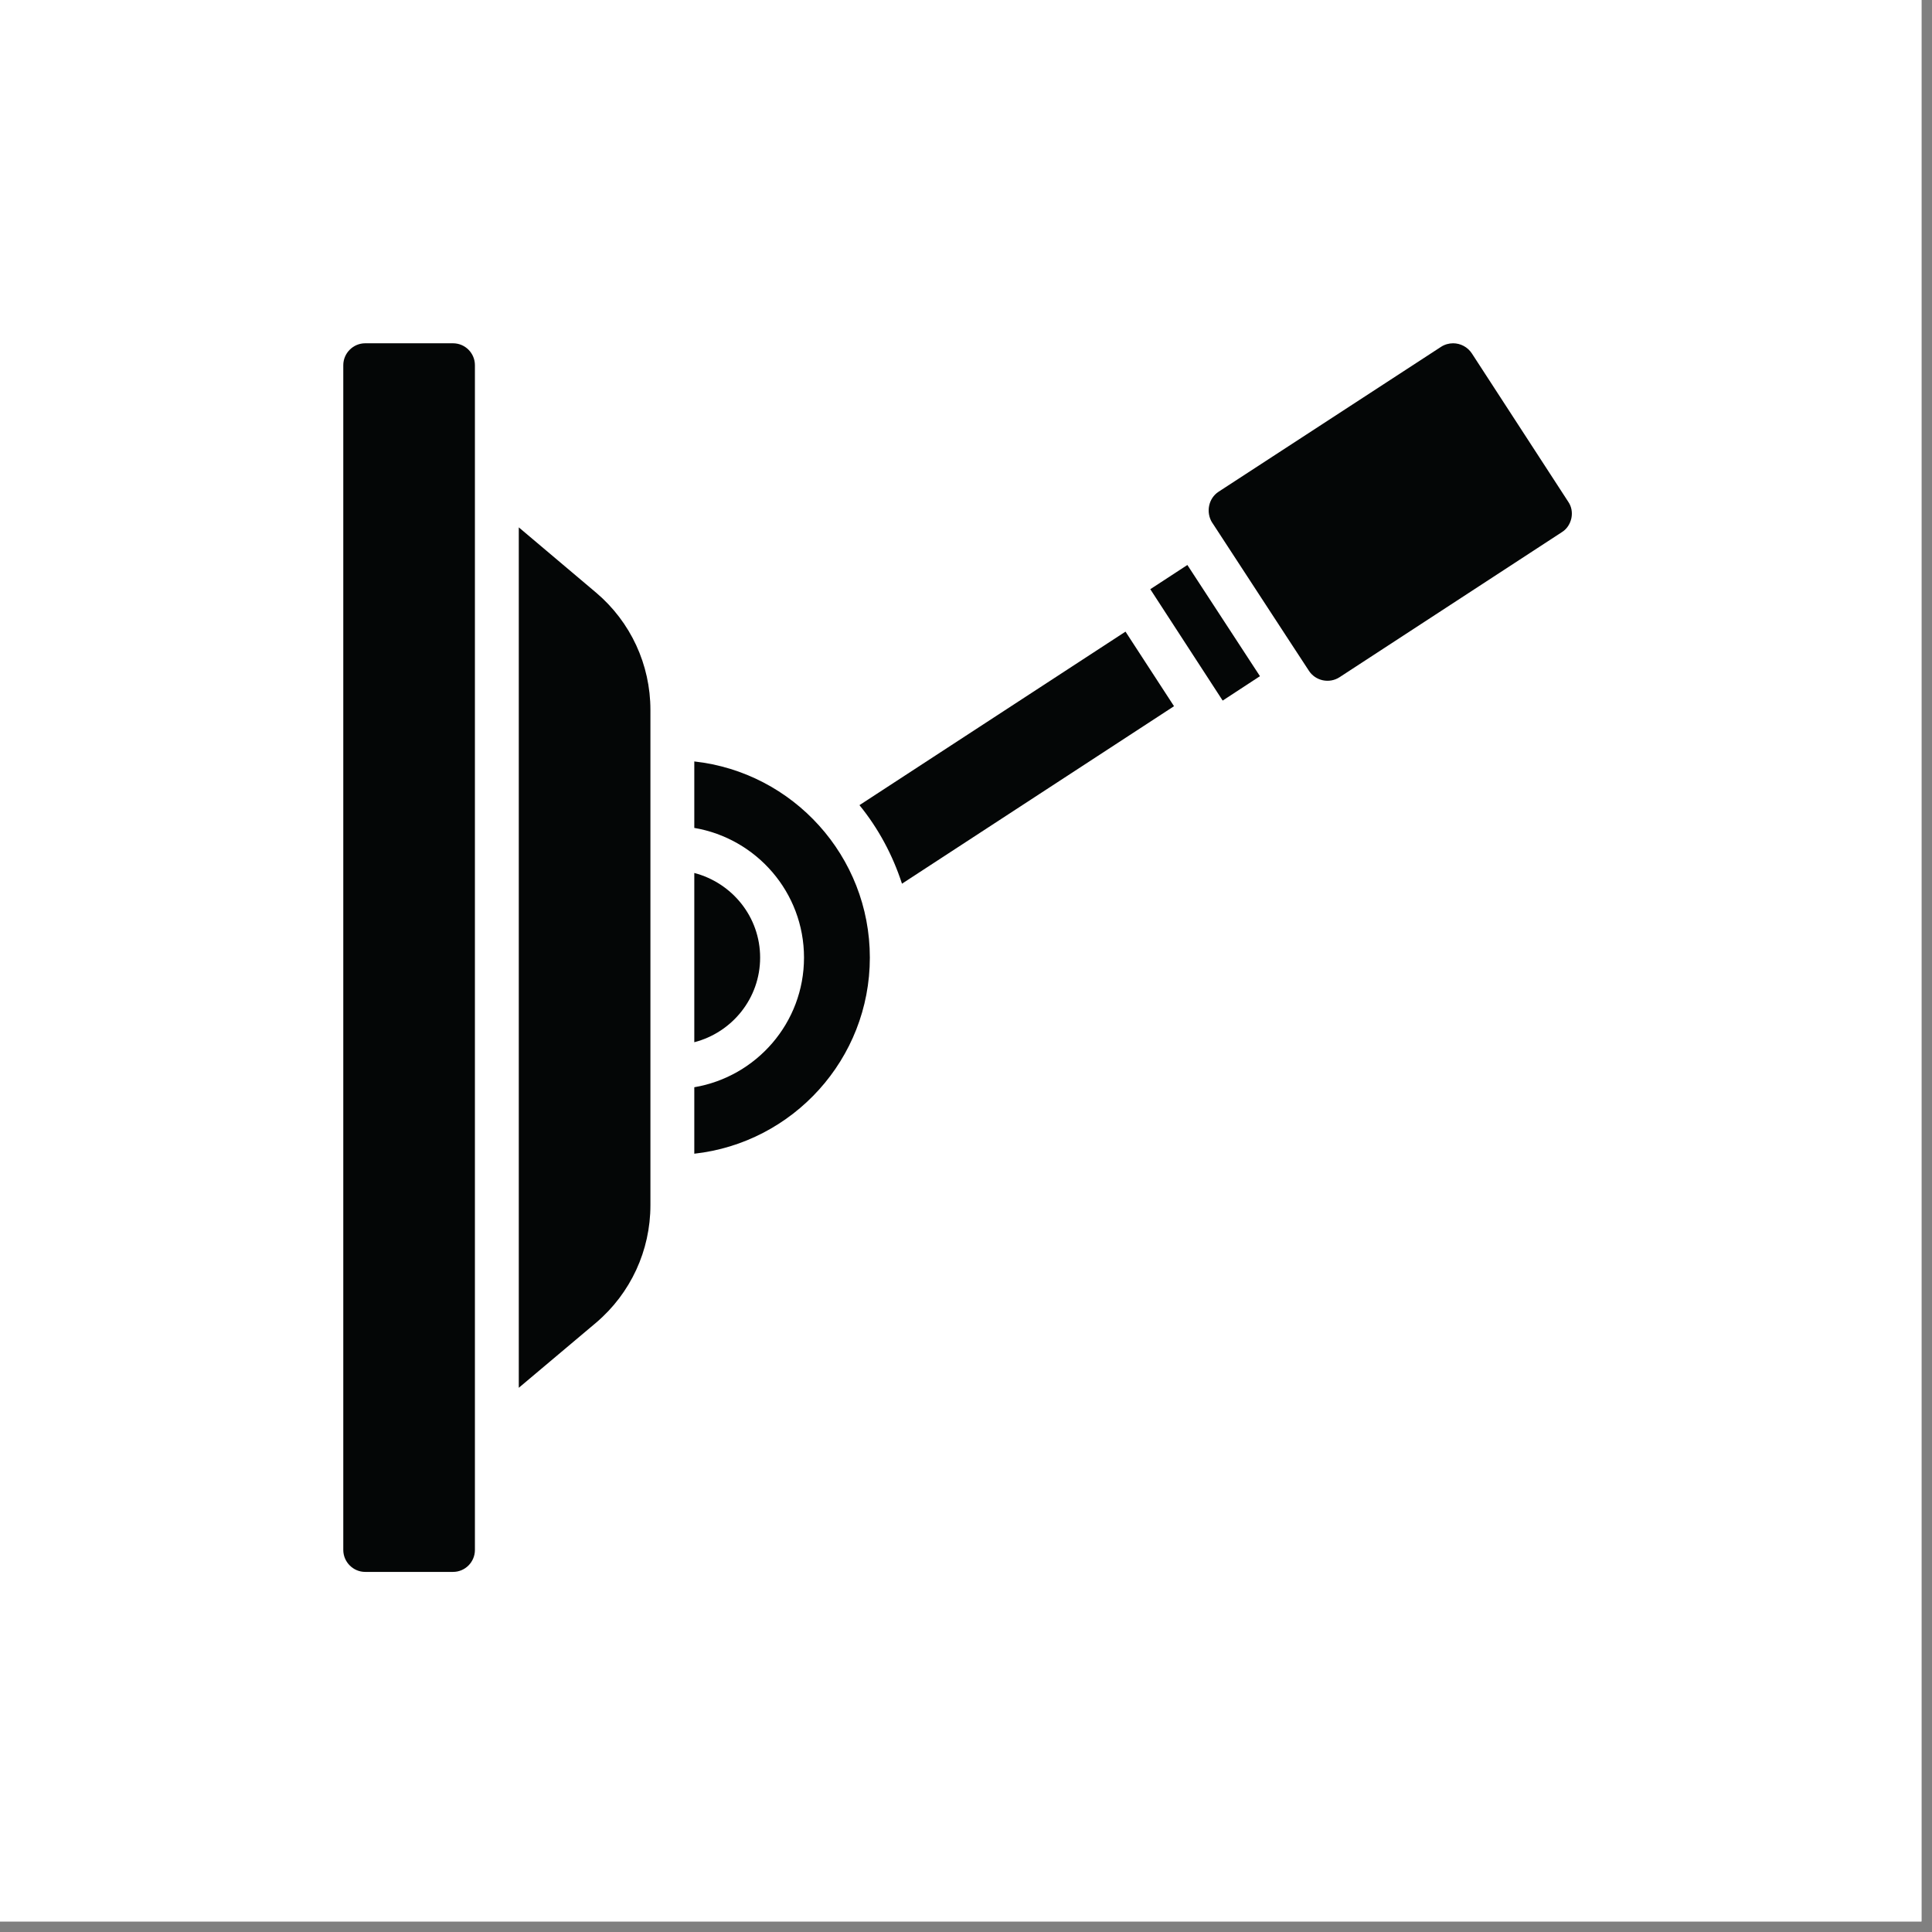
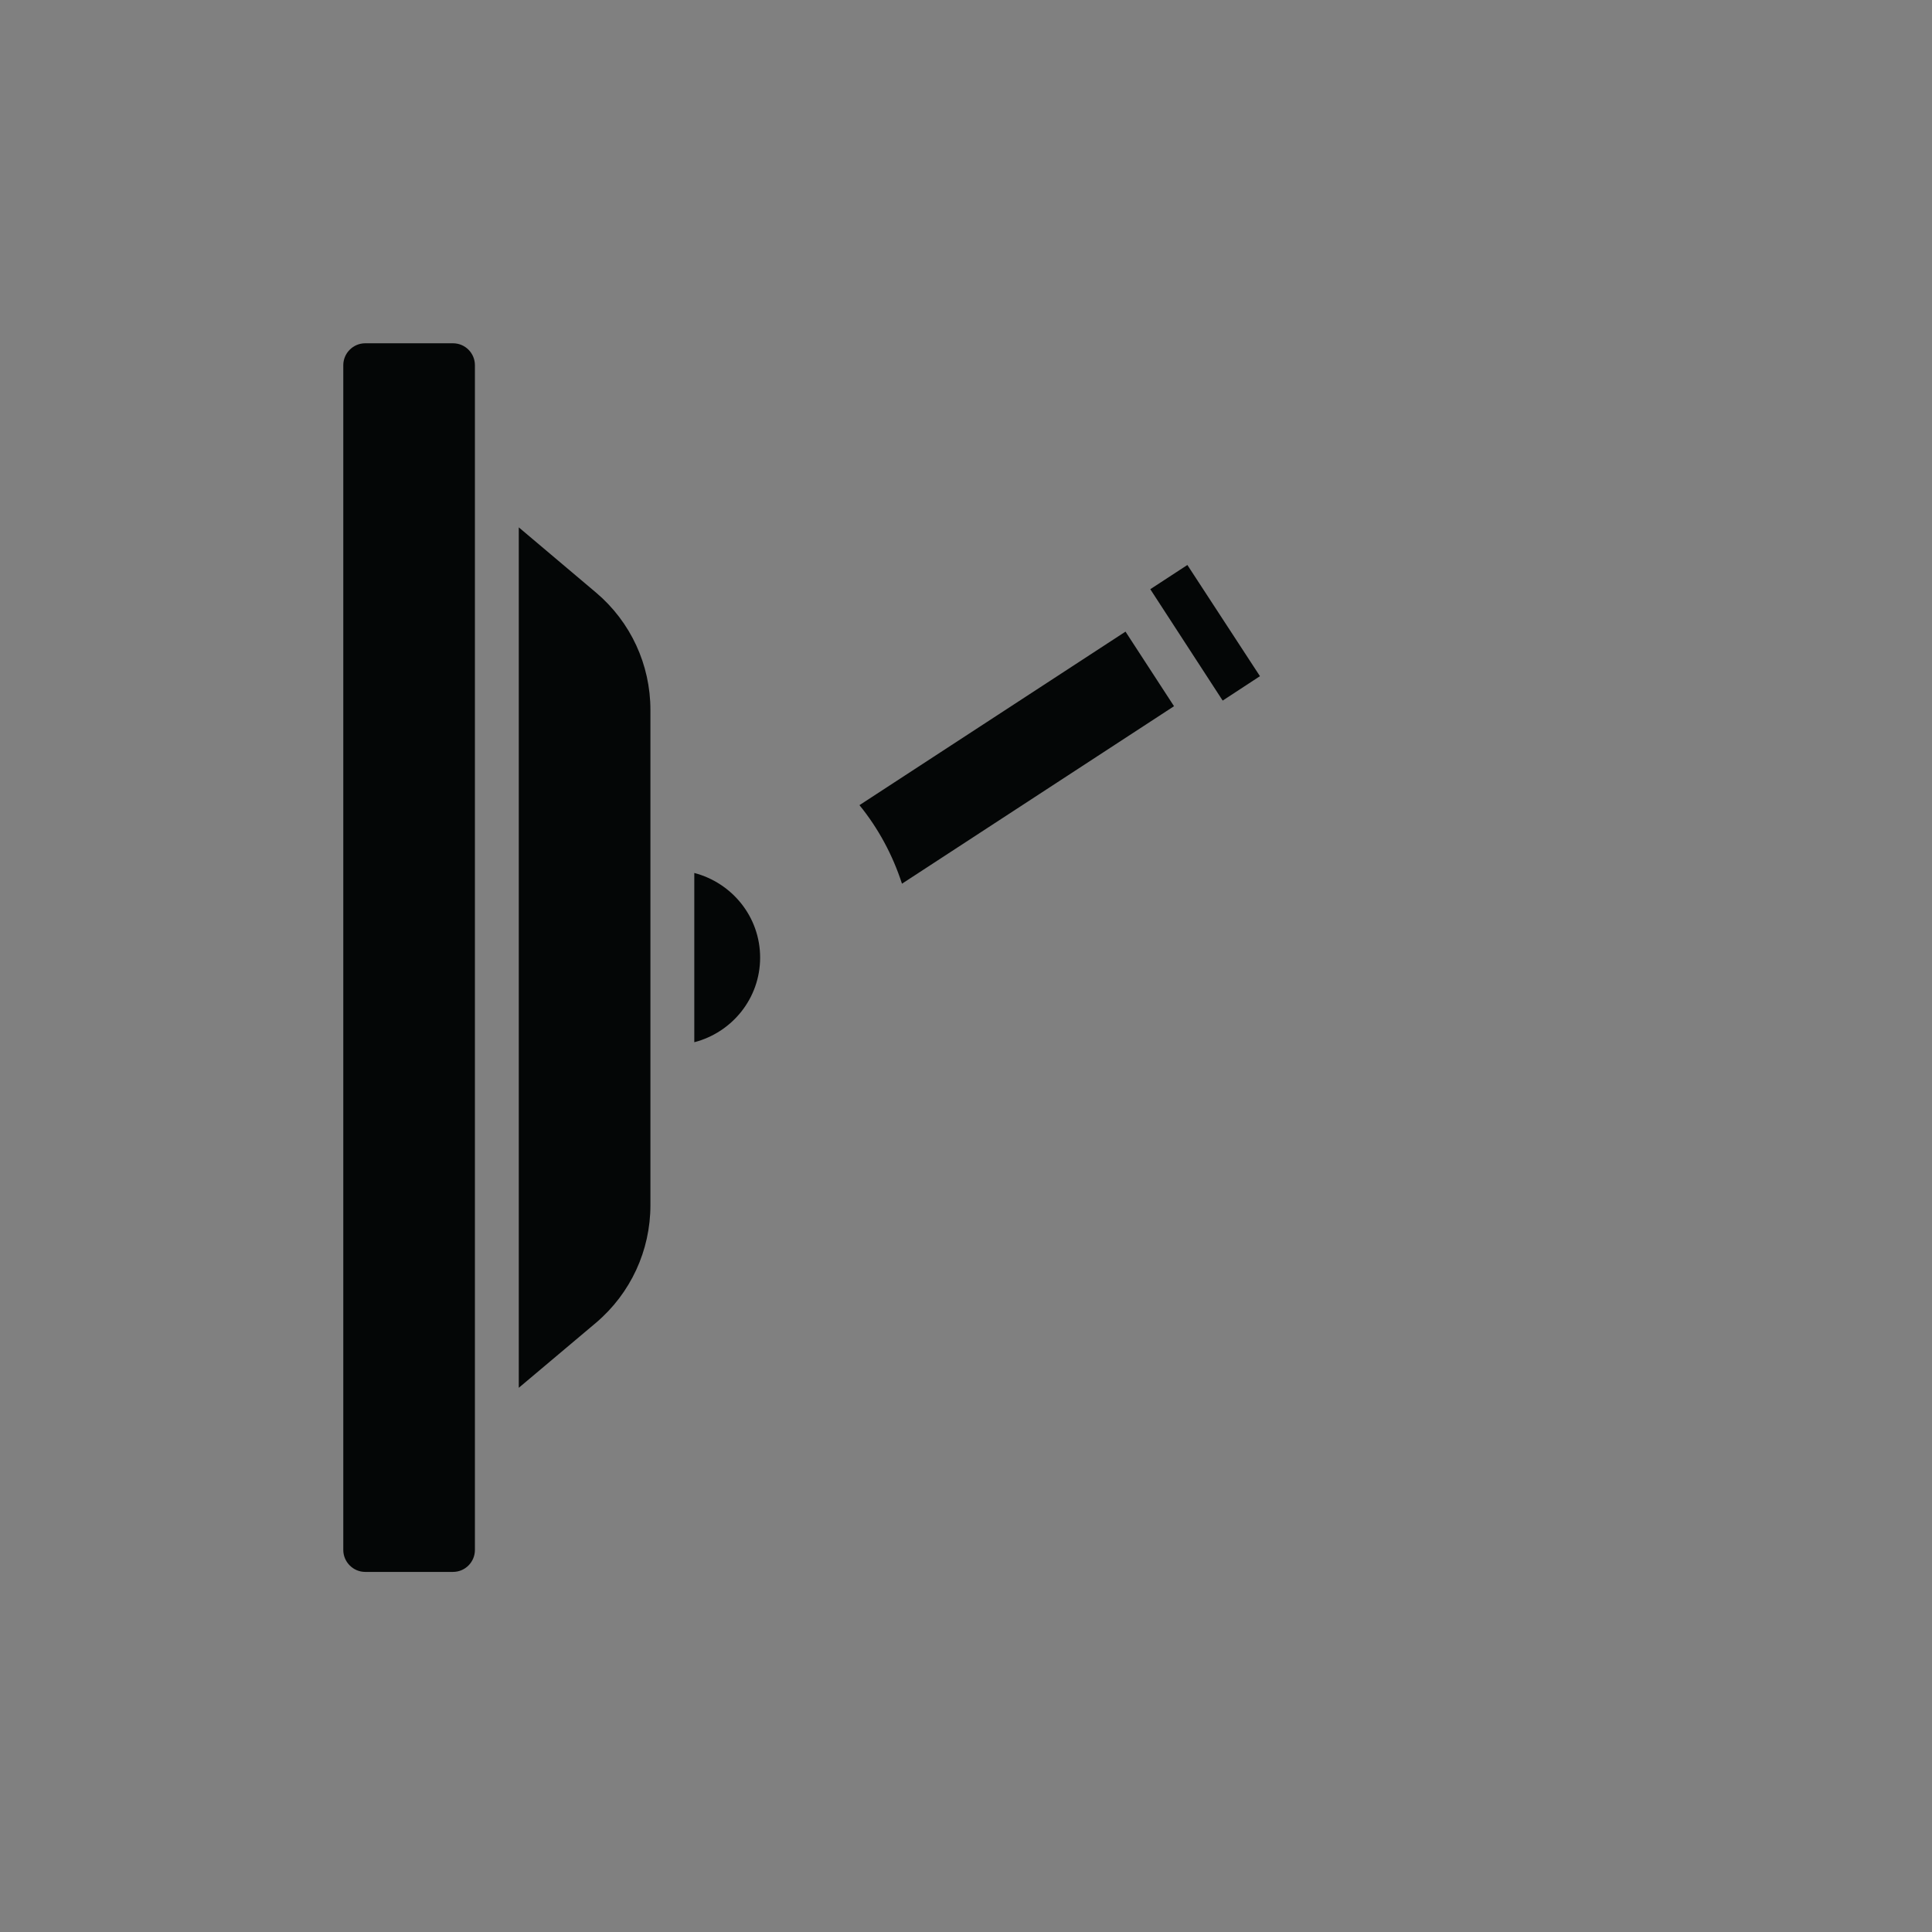
<svg xmlns="http://www.w3.org/2000/svg" version="1.0" preserveAspectRatio="xMidYMid meet" height="61" viewBox="0 0 45.75 45.75" zoomAndPan="magnify" width="61">
  <rect x="0" y="0" width="45.75" height="45.75" fill="#808080" stroke="none" />
  <defs>
    <clipPath id="5586114b75">
-       <path clip-rule="nonzero" d="M 0 0 L 45.5 0 L 45.5 45.5 L 0 45.5 Z M 0 0" />
-     </clipPath>
+       </clipPath>
    <clipPath id="fba26c2c82">
-       <path clip-rule="nonzero" d="M 28 8.129 L 37.223 8.129 L 37.223 17 L 28 17 Z M 28 8.129" />
-     </clipPath>
+       </clipPath>
    <clipPath id="faed622362">
      <path clip-rule="nonzero" d="M 8.129 8.129 L 12 8.129 L 12 37.223 L 8.129 37.223 Z M 8.129 8.129" />
    </clipPath>
  </defs>
  <g clip-path="url(#5586114b75)">
    <path fill-rule="nonzero" fill-opacity="1" d="M 0 0 L 45.5 0 L 45.5 45.5 L 0 45.5 Z M 0 0" fill="#ffffff" />
    <path fill-rule="nonzero" fill-opacity="1" d="M 0 0 L 45.5 0 L 45.5 45.5 L 0 45.5 Z M 0 0" fill="#ffffff" />
  </g>
  <g clip-path="url(#fba26c2c82)">
    <path fill-rule="nonzero" fill-opacity="1" d="M 28.703 12.375 C 28.703 12.375 28.707 12.375 28.707 12.379 L 30.453 15.055 L 30.992 15.879 C 31.148 16.125 31.48 16.195 31.723 16.035 L 36.98 12.605 C 37.102 12.531 37.18 12.41 37.211 12.27 C 37.238 12.133 37.215 11.996 37.137 11.883 L 34.855 8.371 C 34.754 8.215 34.582 8.129 34.41 8.129 C 34.312 8.129 34.211 8.156 34.121 8.215 L 28.855 11.645 C 28.617 11.801 28.551 12.129 28.703 12.375" fill="#040606" />
  </g>
-   <path fill-rule="nonzero" fill-opacity="1" d="M 16.441 18.031 L 16.441 19.605 C 17.914 19.855 19.039 21.133 19.039 22.676 C 19.039 24.219 17.914 25.496 16.441 25.746 L 16.441 27.32 C 18.777 27.062 20.598 25.078 20.598 22.676 C 20.598 20.273 18.777 18.289 16.441 18.031" fill="#040606" />
  <path fill-rule="nonzero" fill-opacity="1" d="M 20.352 19.066 C 20.797 19.613 21.137 20.242 21.359 20.926 L 27.801 16.723 L 26.652 14.957 L 20.352 19.066" fill="#040606" />
  <path fill-rule="nonzero" fill-opacity="1" d="M 27.238 13.953 C 27.238 13.953 27.238 13.953 27.242 13.957 L 28.953 16.59 L 29.836 16.012 L 29.598 15.648 L 28.117 13.379 L 27.238 13.953" fill="#040606" />
  <g clip-path="url(#faed622362)">
    <path fill-rule="nonzero" fill-opacity="1" d="M 10.727 8.129 L 8.648 8.129 C 8.363 8.129 8.129 8.363 8.129 8.648 L 8.129 36.703 C 8.129 36.988 8.363 37.223 8.648 37.223 L 10.727 37.223 C 11.016 37.223 11.246 36.988 11.246 36.703 L 11.246 8.648 C 11.246 8.363 11.016 8.129 10.727 8.129" fill="#040606" />
  </g>
  <path fill-rule="nonzero" fill-opacity="1" d="M 14.117 14.035 L 12.285 12.488 L 12.285 32.863 L 14.117 31.32 C 14.934 30.625 15.402 29.613 15.402 28.539 L 15.402 16.812 C 15.402 15.738 14.934 14.727 14.117 14.035" fill="#040606" />
  <path fill-rule="nonzero" fill-opacity="1" d="M 16.441 20.672 L 16.441 24.68 C 17.336 24.449 18 23.641 18 22.676 C 18 21.711 17.336 20.906 16.441 20.672" fill="#040606" />
</svg>